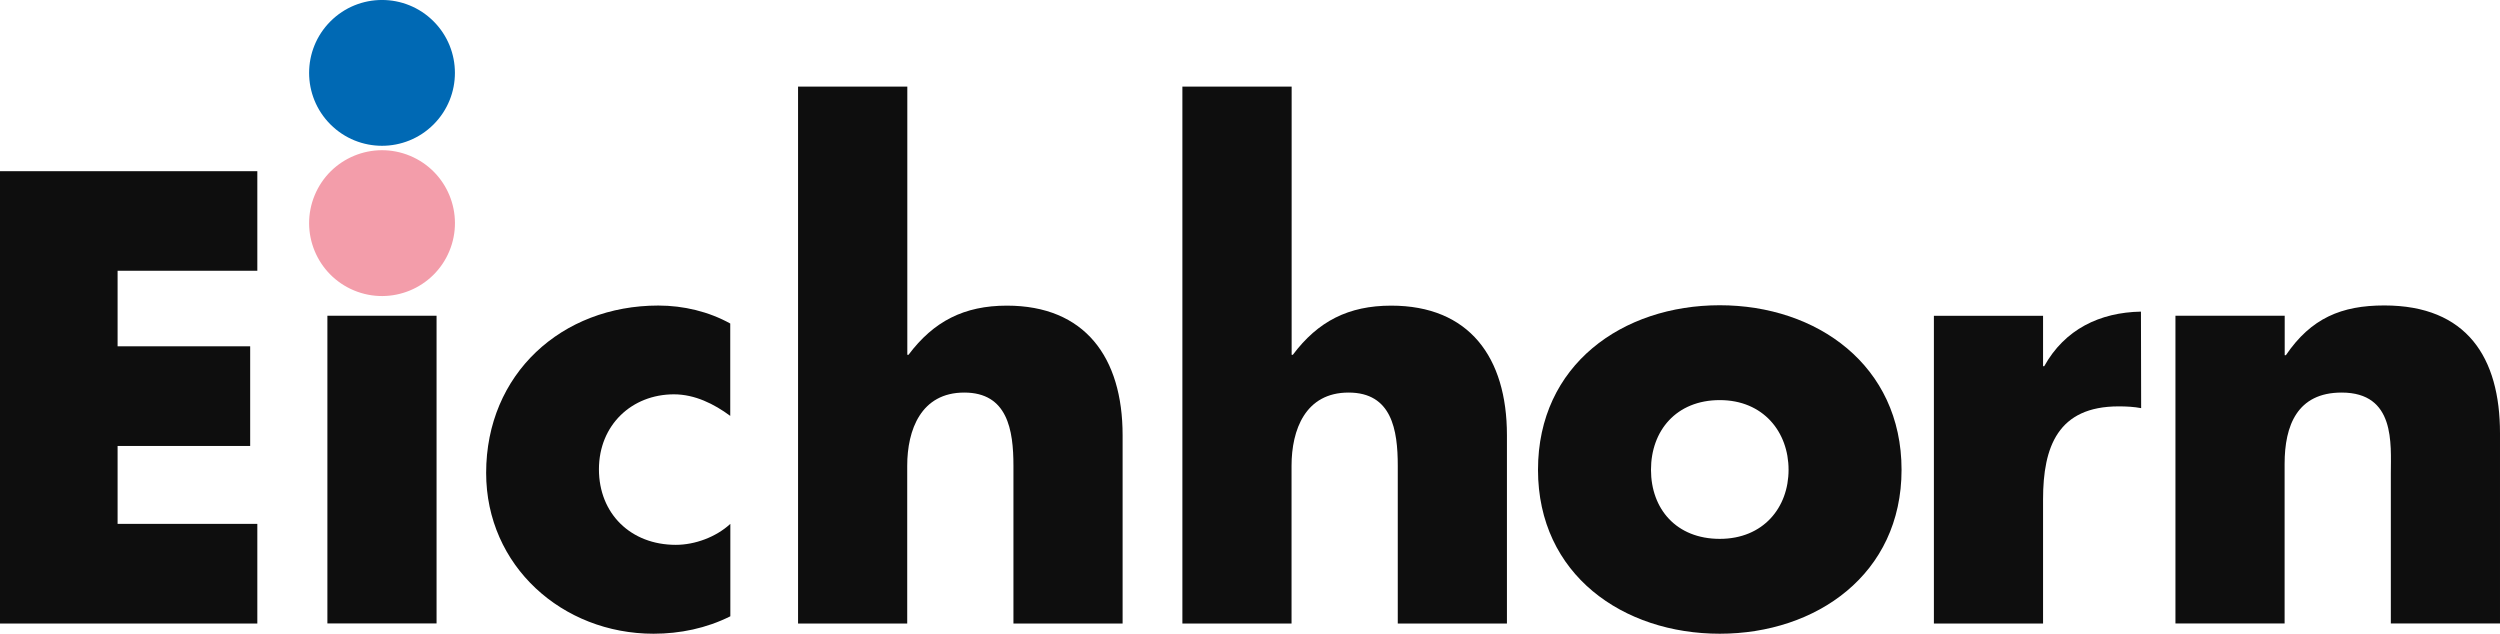
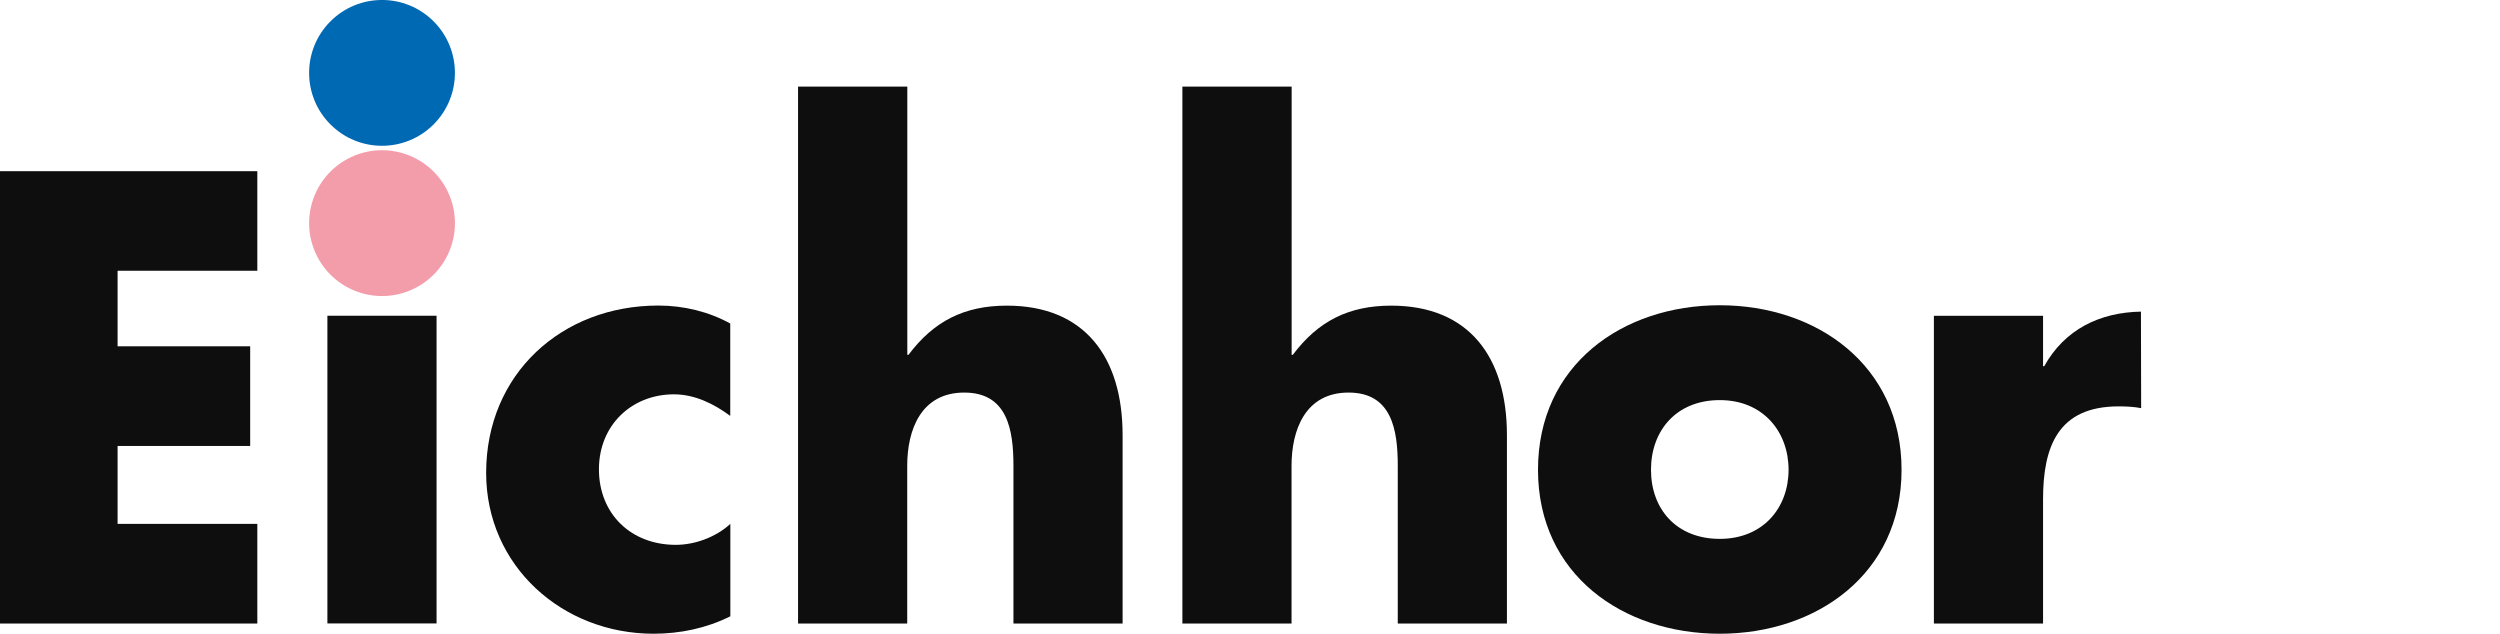
<svg xmlns="http://www.w3.org/2000/svg" id="uuid-1a3ab67f-70a4-4cd7-ab3c-2b90cc5a92c1" viewBox="0 0 255.12 64.67">
  <g id="uuid-c3ed38d9-f31f-4c7a-a931-a04a39ca4f87">
    <g>
      <circle cx="38.98" cy="22.77" r="7.44" transform="translate(2.98 50) rotate(-67.39)" fill="#f39daa" />
      <circle cx="38.98" cy="7.44" r="7.44" transform="translate(6.16 29.74) rotate(-45)" fill="#0069b4" />
      <polygon points="26.26 27.63 26.26 17.47 0 17.47 0 63.63 26.26 63.63 26.26 53.46 12 53.46 12 45.51 25.53 45.51 25.53 35.34 12 35.34 12 27.63 26.26 27.63" fill="#0e0e0e" fill-rule="evenodd" />
      <rect x="33.41" y="32.22" width="11.14" height="31.4" fill="#0e0e0e" />
      <path d="M74.53,33.02c-2.2-1.22-4.77-1.84-7.35-1.84-9.86,0-17.57,6.98-17.57,17.08,0,9.49,7.77,16.41,17.08,16.41,2.69,0,5.39-.55,7.84-1.78v-9.43c-1.47,1.35-3.61,2.14-5.57,2.14-4.59,0-7.84-3.18-7.84-7.71s3.37-7.65,7.65-7.65c2.14,0,4.1,.98,5.75,2.2v-9.43Z" fill="#0e0e0e" fill-rule="evenodd" />
      <path d="M81.44,8.84V63.63h11.14v-16.1c0-3.67,1.41-7.47,5.82-7.47s5.02,3.8,5.02,7.47v16.1h11.14v-19.22c0-7.96-3.86-13.22-11.81-13.22-4.35,0-7.47,1.59-10.04,5.02h-.12V8.84h-11.14Z" fill="#0e0e0e" fill-rule="evenodd" />
      <path d="M120.66,8.84V63.63h11.14v-16.1c0-3.67,1.41-7.47,5.82-7.47s5.02,3.8,5.02,7.47v16.1h11.14v-19.22c0-7.96-3.86-13.22-11.81-13.22-4.35,0-7.47,1.59-10.04,5.02h-.12V8.84h-11.14Z" fill="#0e0e0e" fill-rule="evenodd" />
      <path d="M175.5,31.15c-9.91,0-18.55,6.07-18.55,16.79s8.7,16.73,18.55,16.73,18.55-6.07,18.55-16.73-8.64-16.79-18.55-16.79Zm0,9.68c4.44,0,7.02,3.25,7.02,7.11s-2.58,7.05-7.02,7.05-7.02-3.06-7.02-7.05,2.58-7.11,7.02-7.11Z" fill="#0e0e0e" fill-rule="evenodd" />
-       <path d="M233.14,32.22h-11.14v31.4h11.14v-16.28c0-3.92,1.29-7.28,5.82-7.28,5.51,0,5.02,5.26,5.02,8.26v15.3h11.14v-19.41c0-7.71-3.37-13.04-11.81-13.04-4.35,0-7.47,1.29-10.04,5.08h-.12v-4.04Z" fill="#0e0e0e" fill-rule="evenodd" />
      <path d="M218.48,31.8c-4.21,.08-7.78,1.81-9.87,5.57h-.12v-5.14h-11.14v31.4h11.14v-12.67c0-5.39,1.53-9.49,7.71-9.49,.81,0,1.57,.04,2.3,.18l-.02-9.84Z" fill="#0e0e0e" fill-rule="evenodd" />
    </g>
  </g>
</svg>